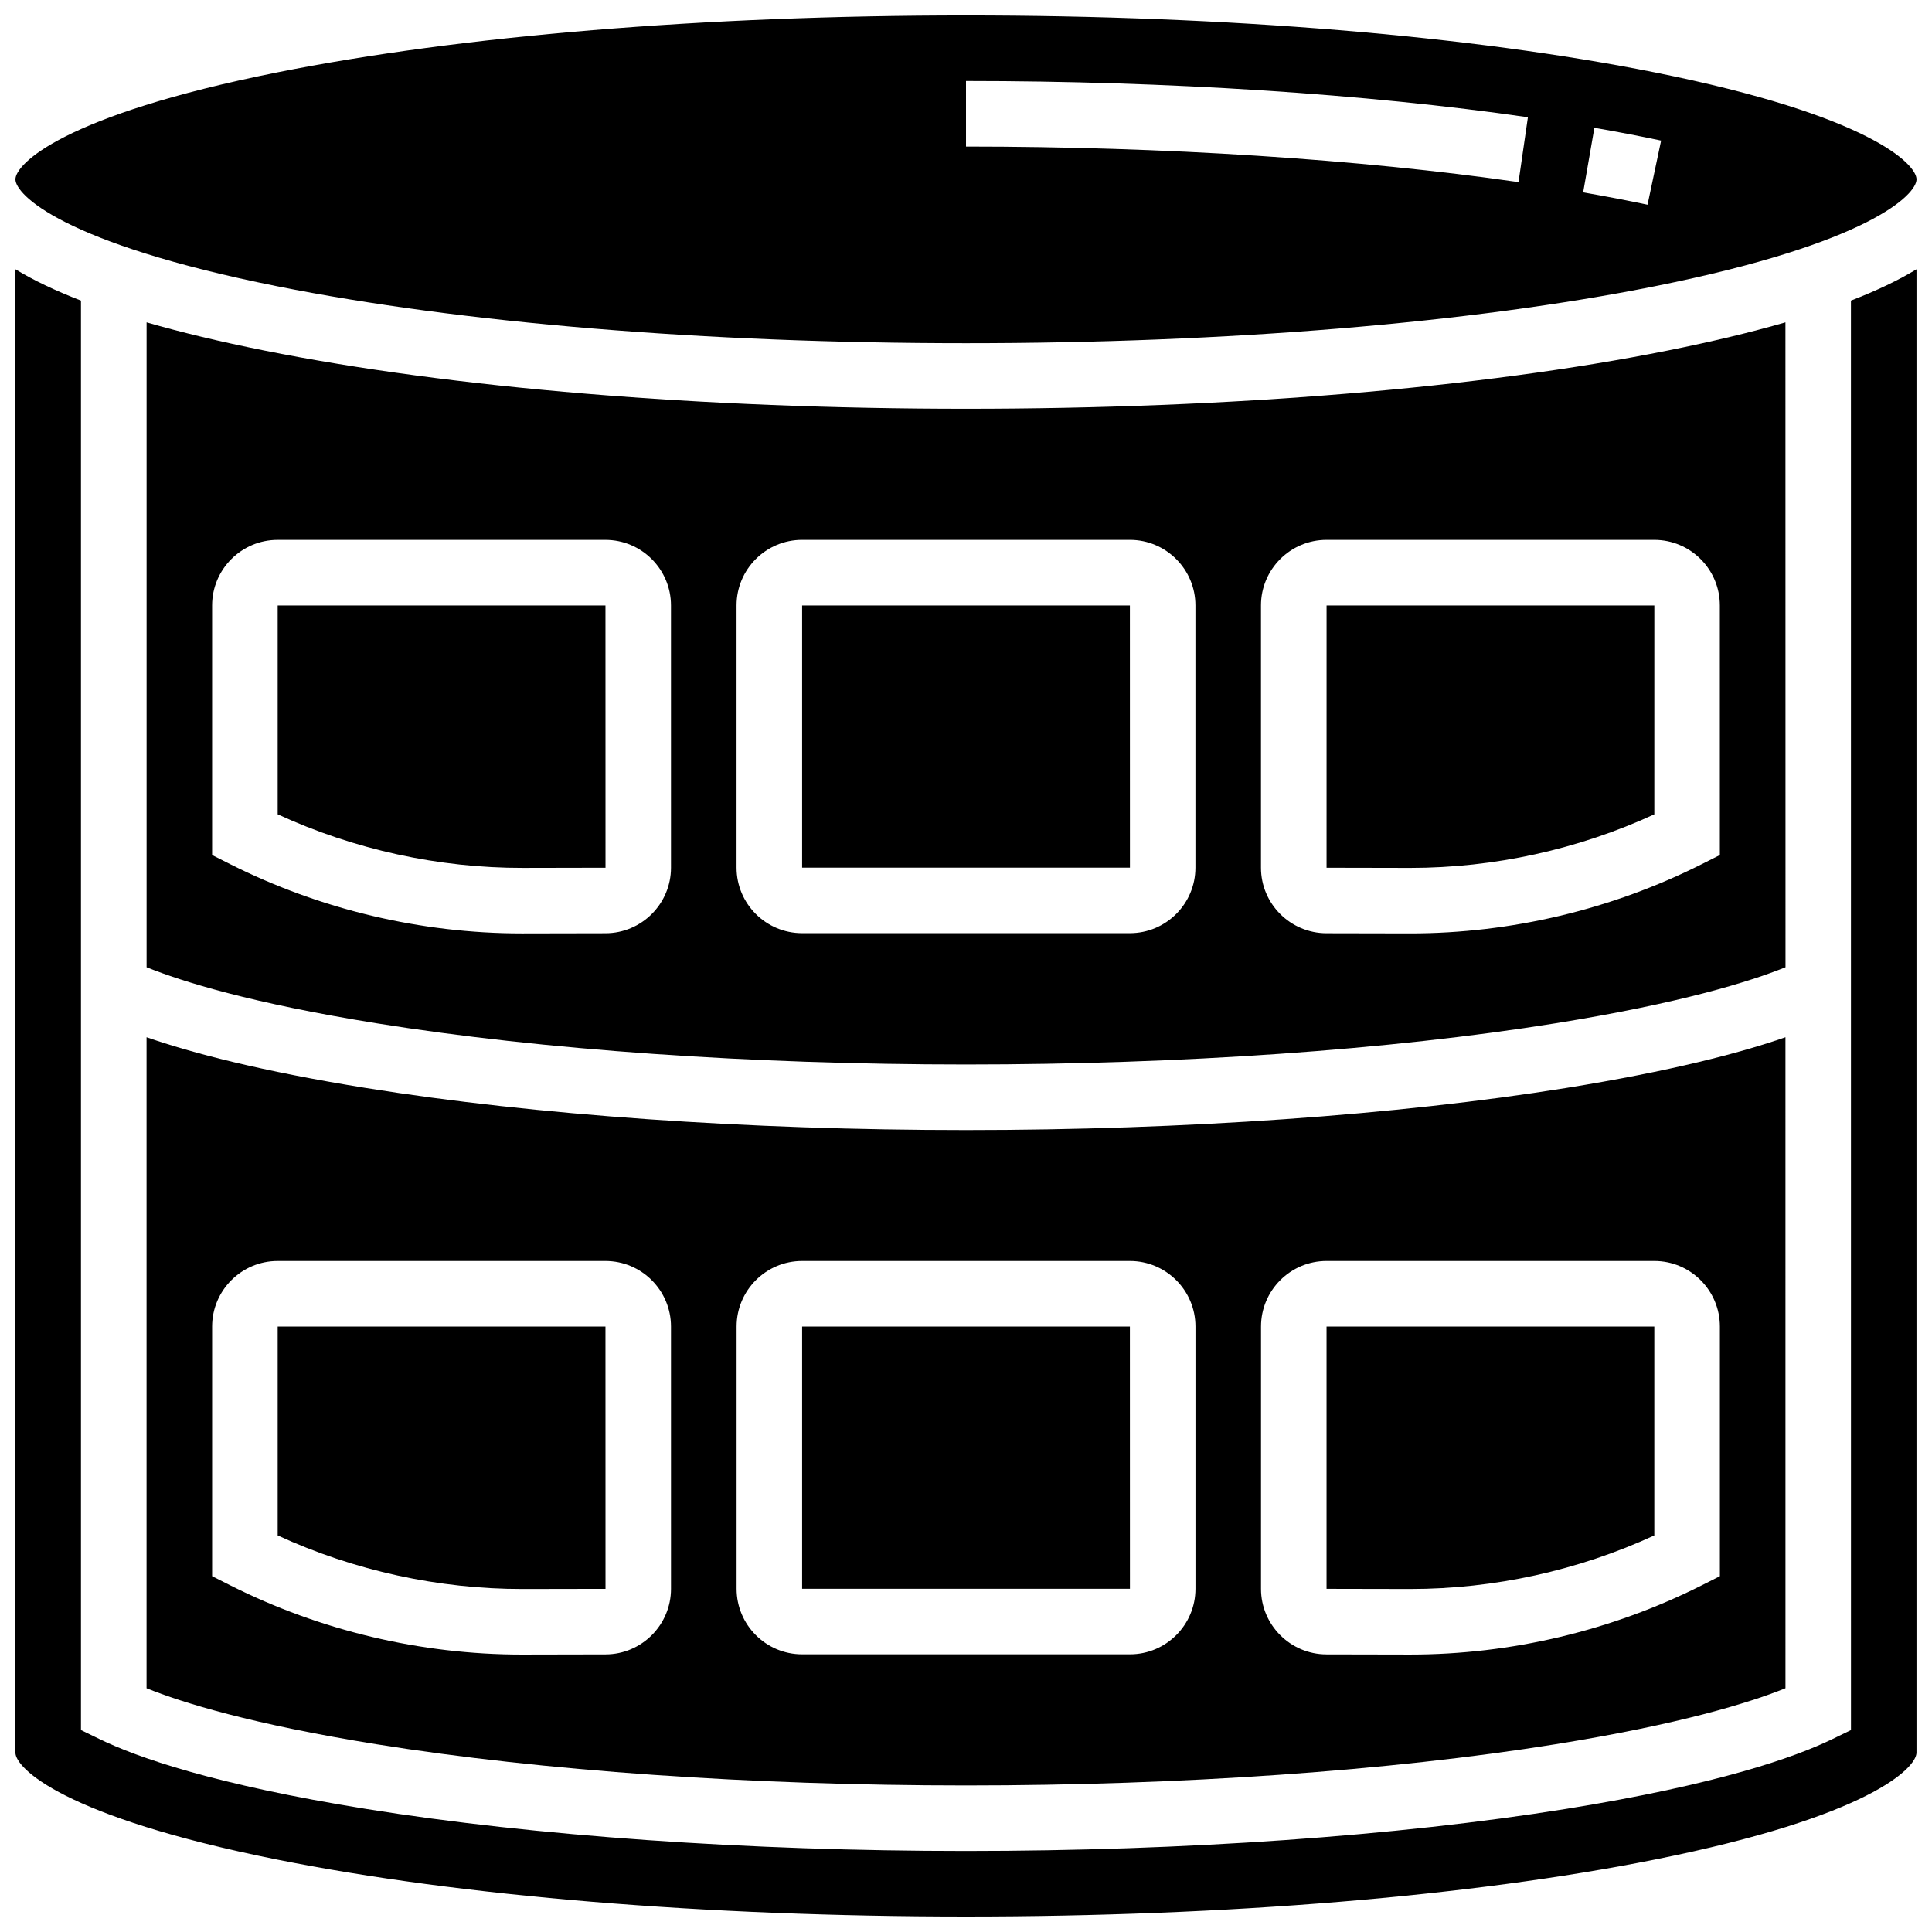
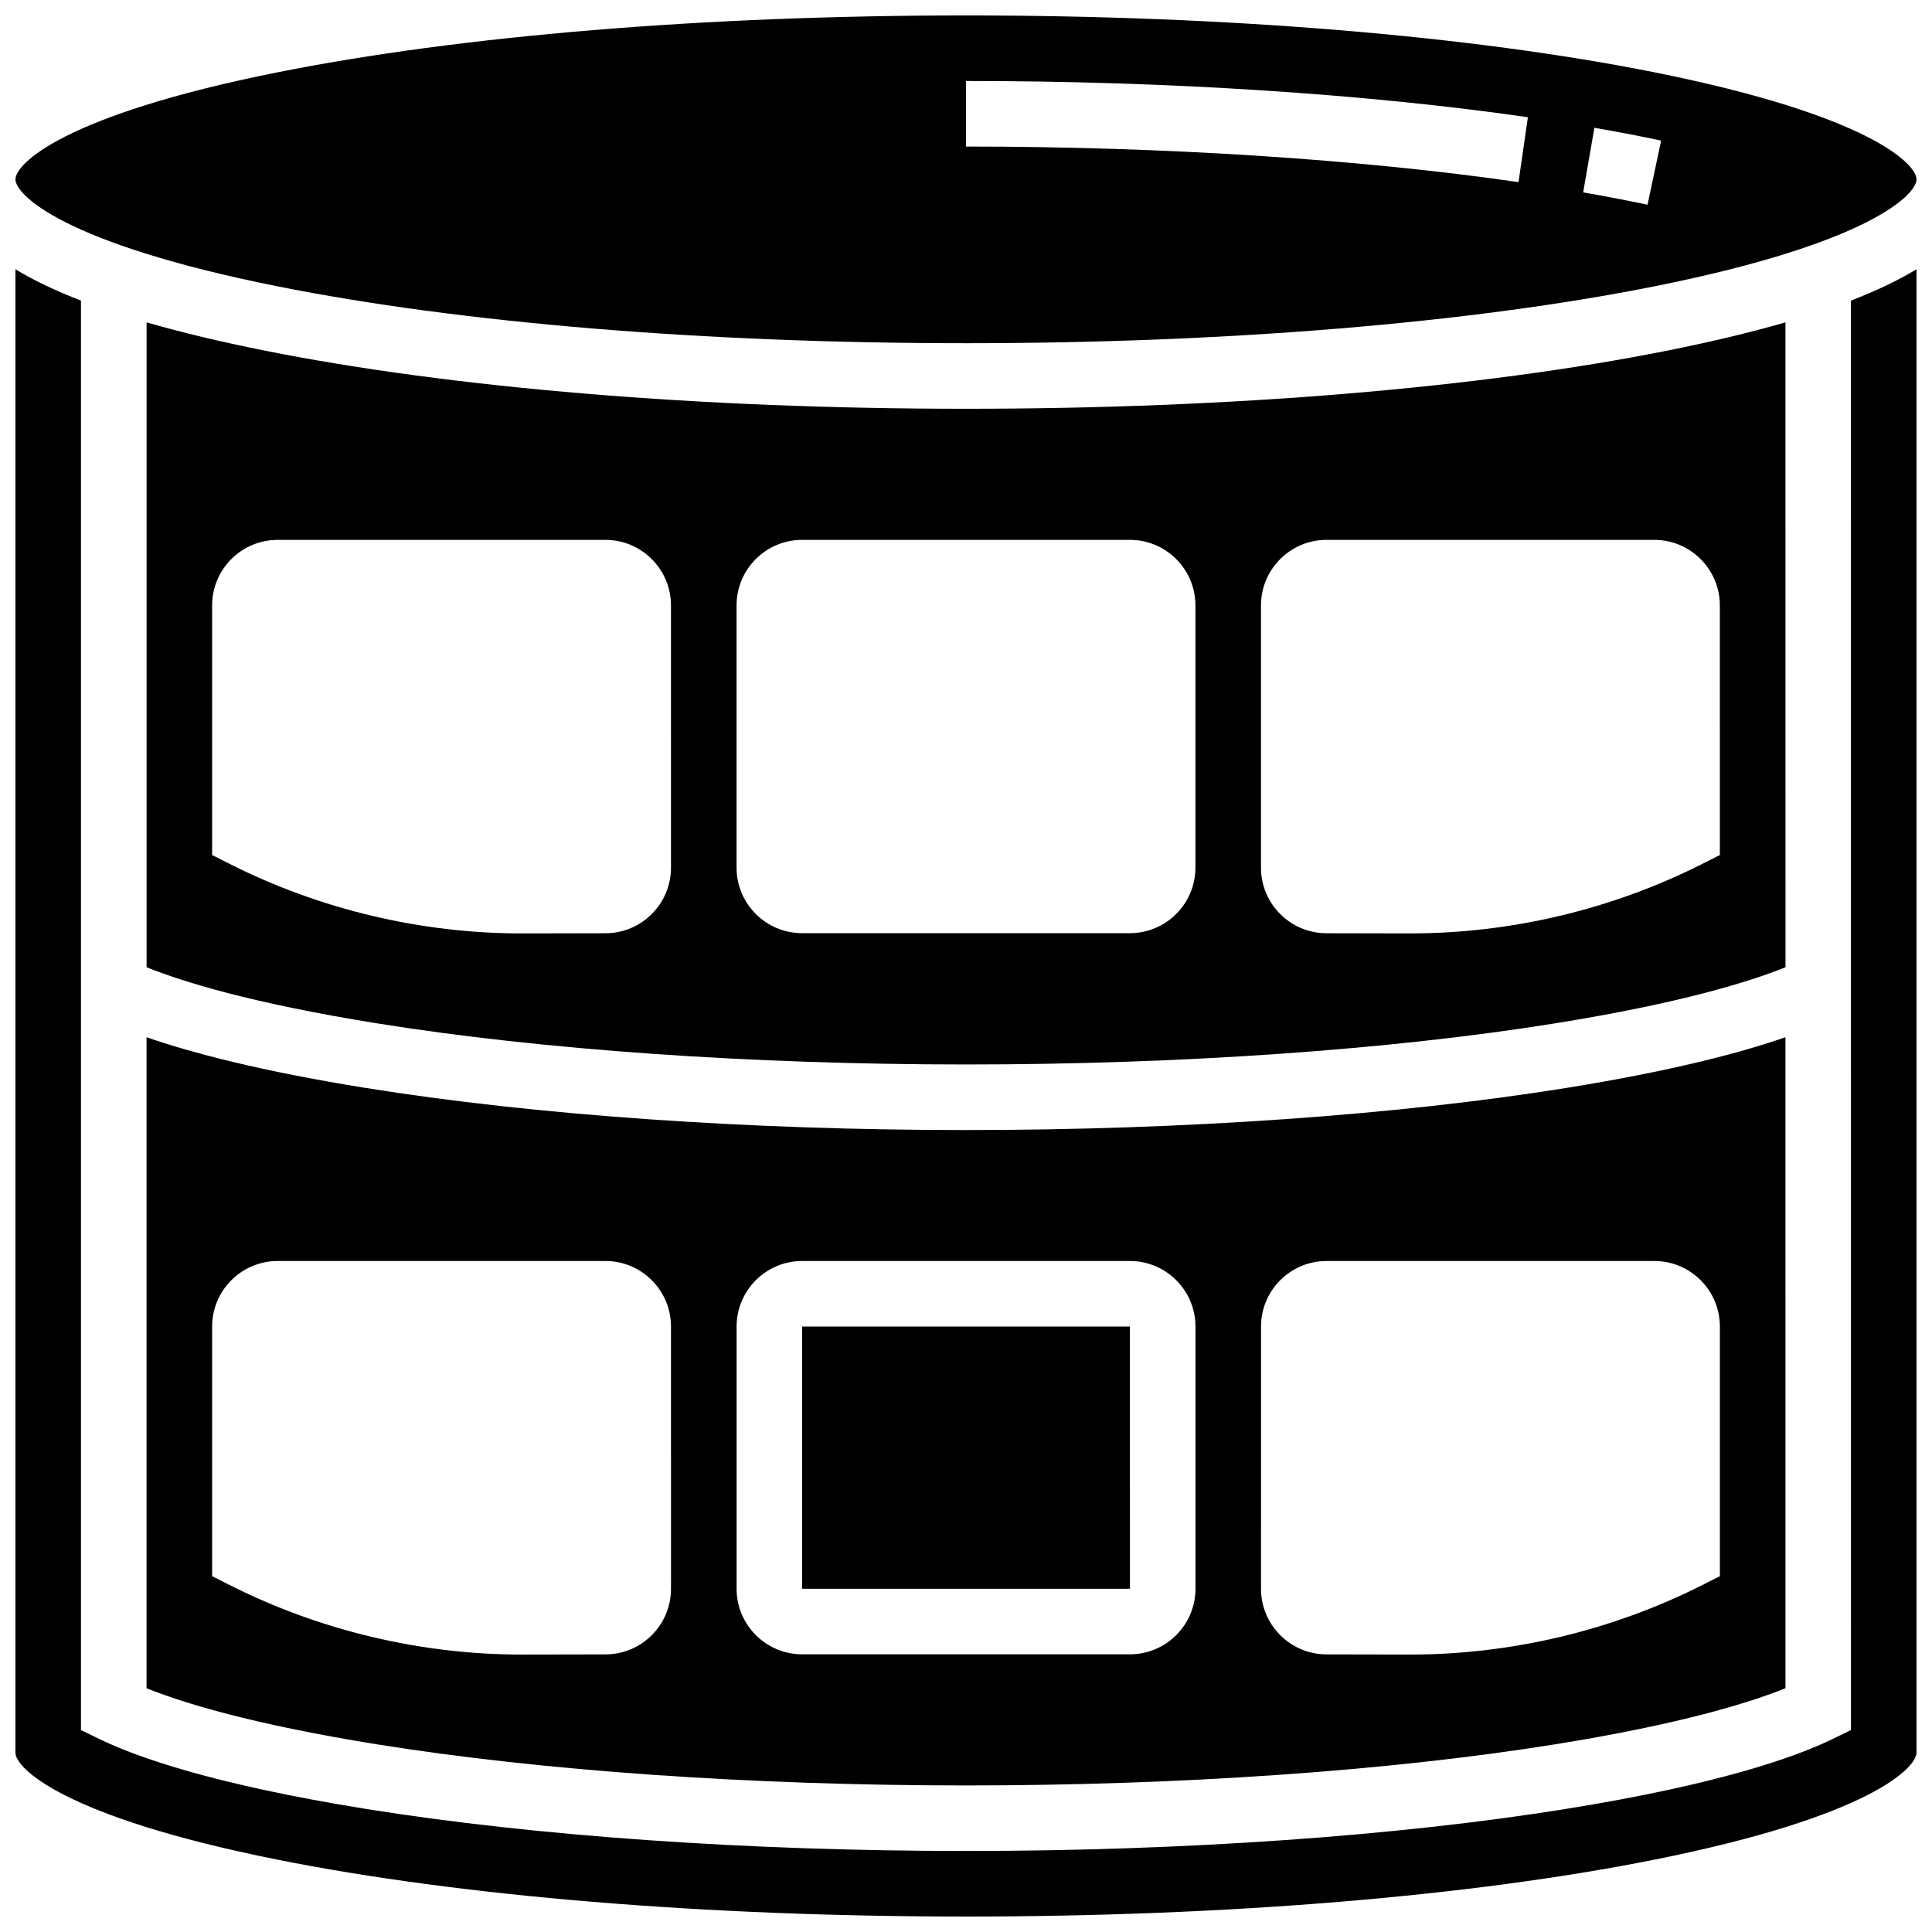
<svg xmlns="http://www.w3.org/2000/svg" width="800px" height="800px" version="1.1" viewBox="144 144 512 512">
  <defs>
    <clipPath id="b">
      <path d="m148.09 148.09h503.81v86.906h-503.81z" />
    </clipPath>
    <clipPath id="a">
      <path d="m148.09 215h503.81v436.9h-503.81z" />
    </clipPath>
  </defs>
-   <path d="m217.59 495.55v55.352c20.277 9.344 42.664 14.227 64.949 14.199l21.914-0.039h0.012l-0.012-69.512z" />
-   <path d="m217.59 304.45v55.352c20.277 9.344 42.664 14.238 64.949 14.199l21.914-0.043h0.012l-0.012-69.508z" />
-   <path d="m495.55 373.96 21.914 0.043h0.289c22.234 0 44.469-4.894 64.66-14.199l0.004-55.352h-86.863z" />
  <path d="m617.16 229.43c-9.172 2.648-19.551 5.137-31.191 7.465-49.758 9.949-115.8 15.434-185.96 15.434-70.164 0-136.21-5.484-185.97-15.434-11.641-2.328-22.02-4.816-31.191-7.465v170.9c9.52 3.836 27.812 9.527 60.965 14.852 43.812 7.039 99.281 10.914 156.2 10.914 56.91 0 112.38-3.875 156.2-10.914 33.152-5.324 51.445-11.016 60.965-14.852zm-295.34 144.52c0 9.559-7.777 17.352-17.34 17.371l-21.914 0.043h-0.32c-26.707 0-53.41-6.348-77.258-18.359l-4.777-2.41v-66.152c0-9.578 7.793-17.371 17.371-17.371h86.863c9.578 0 17.371 7.793 17.371 17.371zm138.98-0.02c0 9.578-7.793 17.371-17.371 17.371h-86.863c-9.578 0-17.371-7.793-17.371-17.371v-69.492c0-9.578 7.793-17.371 17.371-17.371h86.863c9.578 0 17.371 7.793 17.371 17.371zm138.98-3.336-4.777 2.41c-23.844 12.016-50.551 18.359-77.258 18.359h-0.32l-21.914-0.043c-9.559-0.02-17.34-7.812-17.34-17.371v-69.508c0-9.578 7.793-17.371 17.371-17.371h86.863c9.578 0 17.371 7.793 17.371 17.371z" />
-   <path d="m517.75 565.1c22.234 0 44.469-4.894 64.66-14.199v-55.352h-86.863v69.508l21.914 0.043h0.289z" />
-   <path d="m356.57 304.45v69.492h86.863 0.012l-0.012-69.492z" />
  <g clip-path="url(#b)">
    <path d="m217.44 219.86c48.672 9.734 113.51 15.094 182.56 15.094 69.051 0 133.89-5.363 182.56-15.098 56.883-11.375 69.34-24.309 69.34-28.332 0-4.023-12.457-16.957-69.344-28.336-48.672-9.734-113.51-15.098-182.56-15.098-69.055 0-133.89 5.363-182.56 15.098-56.887 11.375-69.344 24.309-69.344 28.336 0 4.023 12.457 16.957 69.344 28.336zm349.09-41.996c6.172 1.07 12.121 2.211 17.684 3.391l-3.598 16.996c-5.356-1.133-11.098-2.234-17.059-3.269zm-166.53-12.402c53.188 0 106.07 3.41 148.91 9.605l-2.488 17.195c-42.039-6.078-94.039-9.426-146.42-9.426z" />
  </g>
  <g clip-path="url(#a)">
    <path d="m634.53 602.49-4.894 2.375c-10.07 4.891-30.508 12.07-70.691 18.527-44.691 7.18-101.14 11.137-158.95 11.137s-114.25-3.957-158.95-11.137c-40.184-6.453-60.621-13.637-70.691-18.527l-4.894-2.375v-378.83c-6.797-2.621-12.586-5.387-17.371-8.297v393.11c0 4.023 12.457 16.957 69.344 28.336 48.672 9.734 113.51 15.094 182.56 15.094 69.051 0 133.89-5.363 182.56-15.098 56.883-11.375 69.34-24.309 69.34-28.332v-393.11c-4.789 2.91-10.574 5.672-17.371 8.297z" />
  </g>
  <path d="m241.05 432.34c-27.848-4.473-46.207-9.297-58.211-13.461v172.52c9.52 3.836 27.824 9.523 60.965 14.852 43.816 7.035 99.285 10.91 156.2 10.91 56.91 0 112.38-3.875 156.2-10.914 33.145-5.324 51.445-11.012 60.965-14.852l-0.004-172.52c-12.004 4.168-30.359 8.988-58.211 13.461-44.695 7.18-101.14 11.137-158.95 11.137-57.805 0-114.25-3.957-158.95-11.137zm80.773 132.72c0 9.559-7.777 17.352-17.34 17.371l-21.914 0.043h-0.32c-26.707 0-53.41-6.348-77.258-18.359l-4.777-2.41v-66.156c0-9.578 7.793-17.371 17.371-17.371h86.863c9.578 0 17.371 7.793 17.371 17.371zm156.36-69.512c0-9.578 7.793-17.371 17.371-17.371h86.863c9.578 0 17.371 7.793 17.371 17.371v66.156l-4.777 2.41c-23.844 12.016-50.551 18.359-77.258 18.359h-0.32l-21.914-0.043c-9.559-0.02-17.34-7.812-17.34-17.371zm-17.371 0v69.492c0 9.578-7.793 17.371-17.371 17.371h-86.863c-9.578 0-17.371-7.793-17.371-17.371v-69.492c0-9.578 7.793-17.371 17.371-17.371h86.863c9.574 0 17.371 7.793 17.371 17.371z" />
  <path d="m356.57 565.04h86.863 0.012l-0.012-69.492h-86.863z" />
</svg>